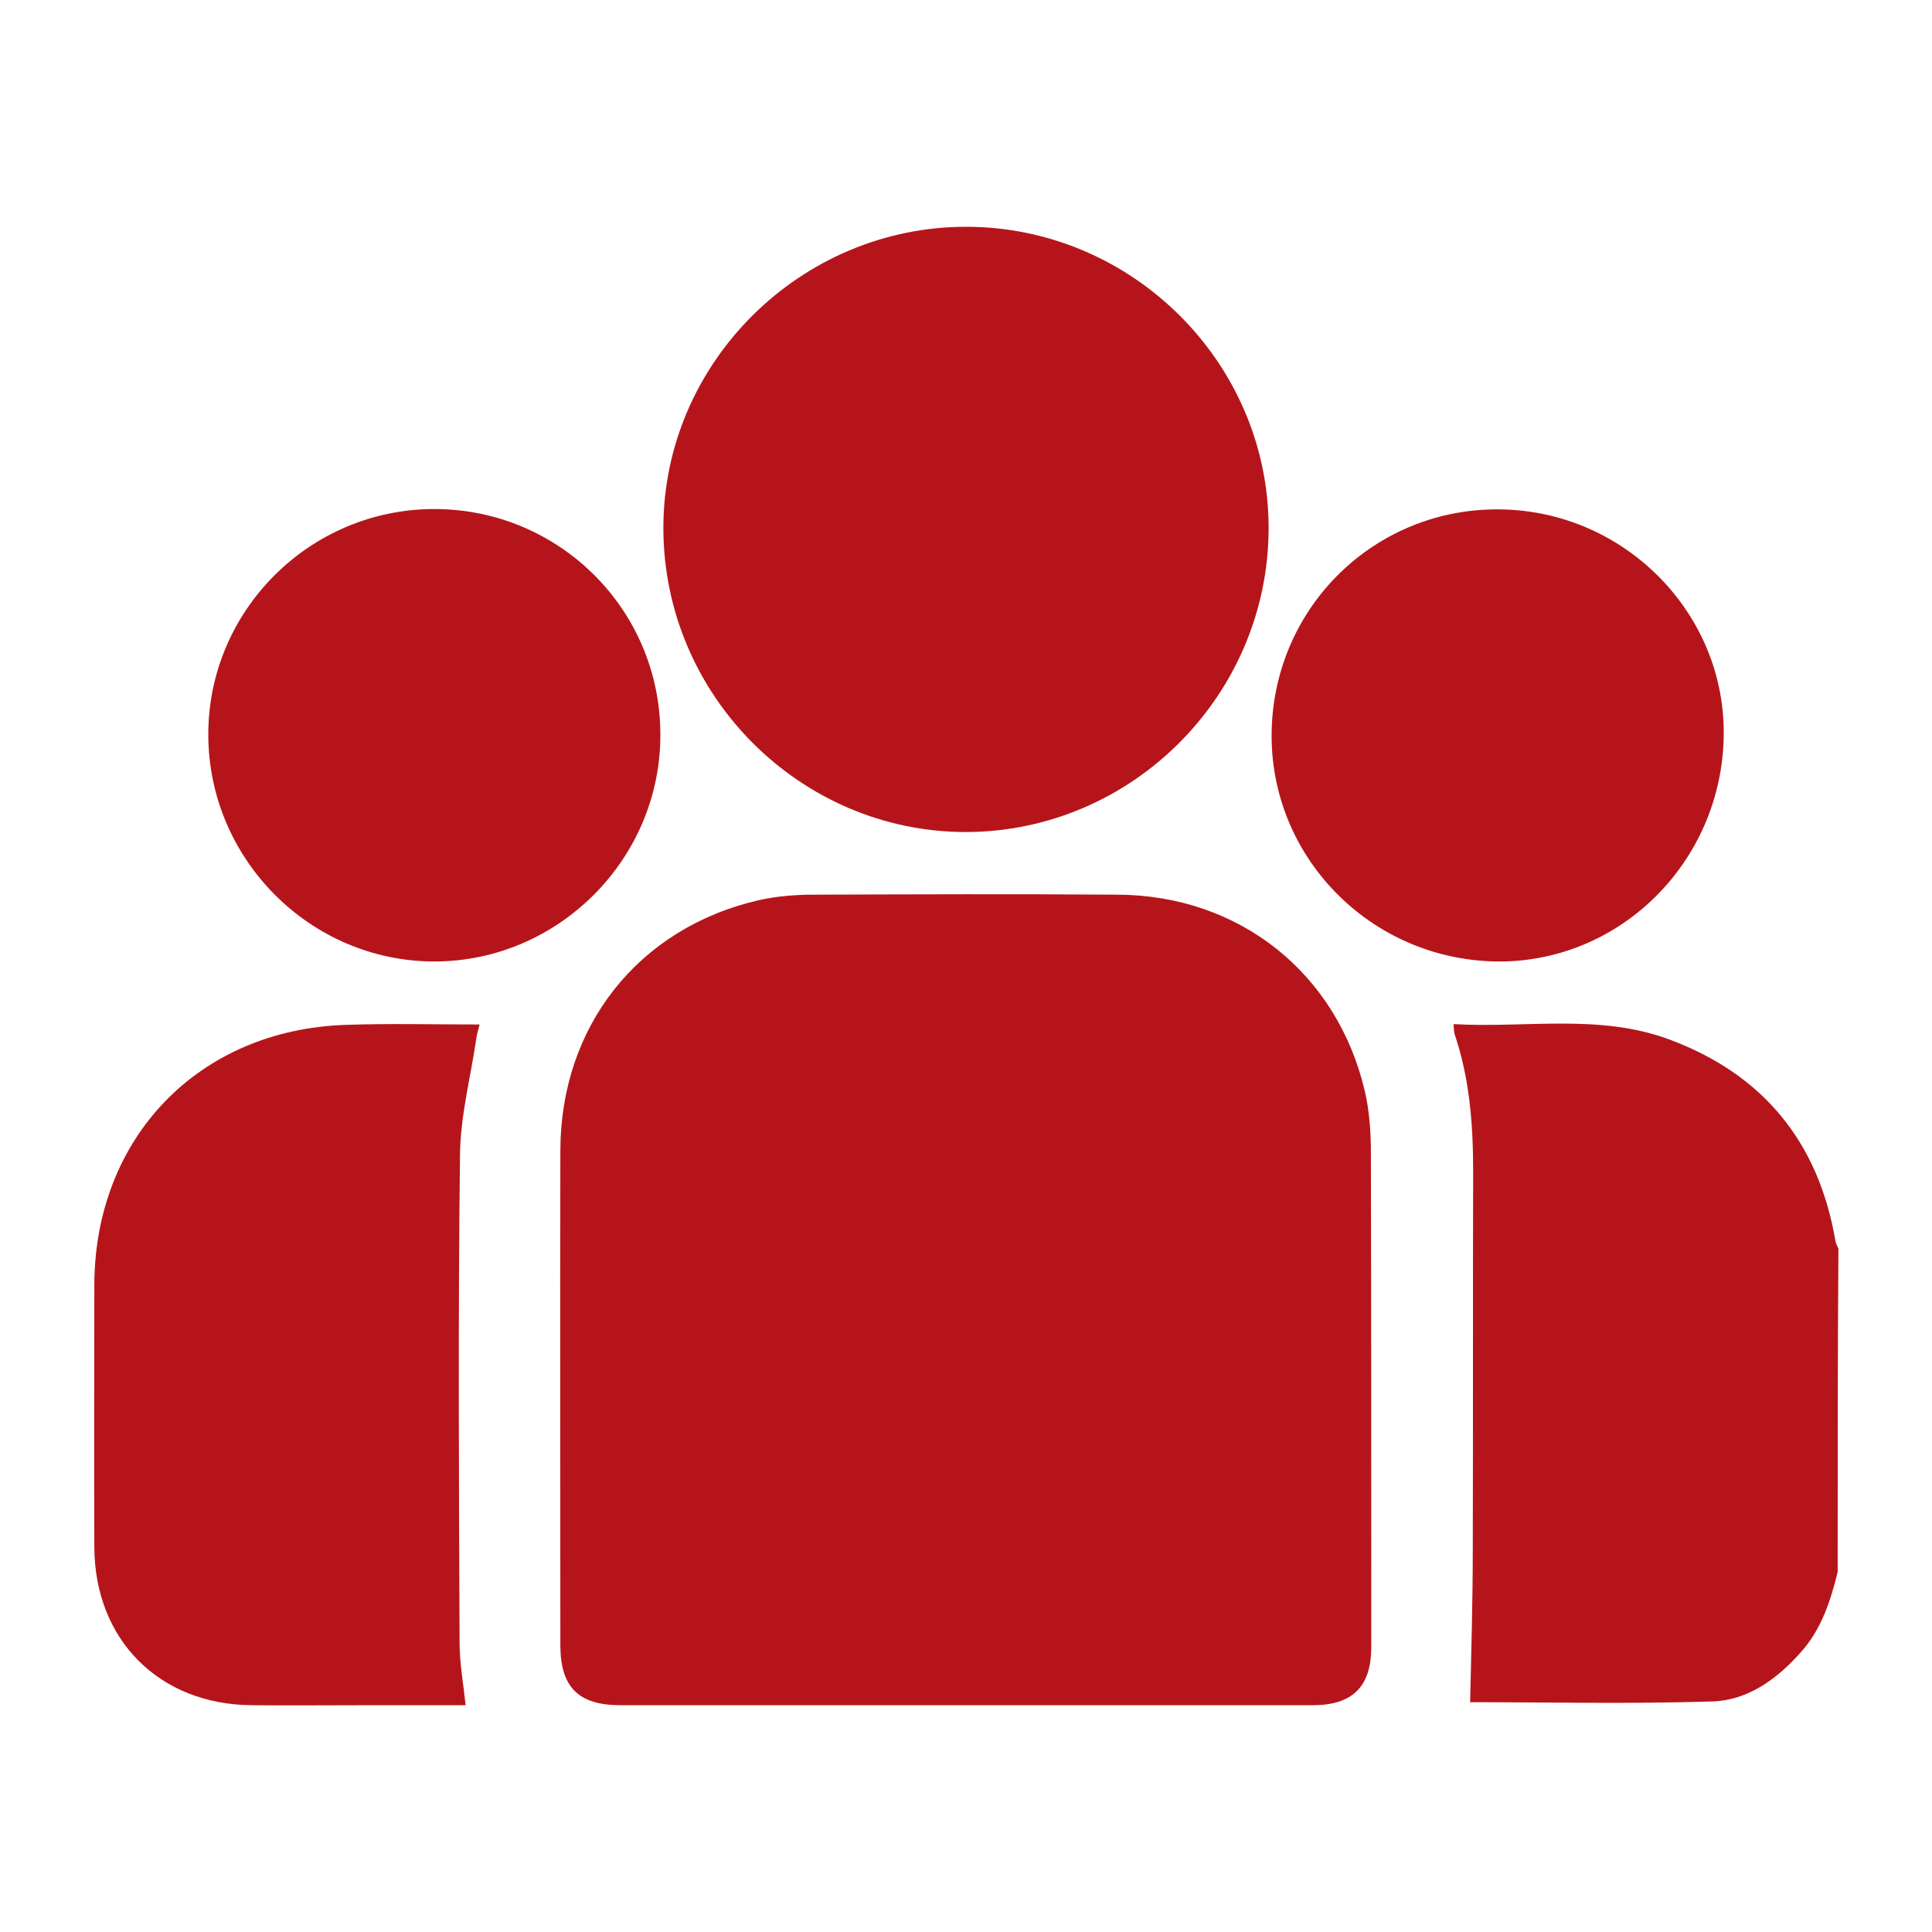
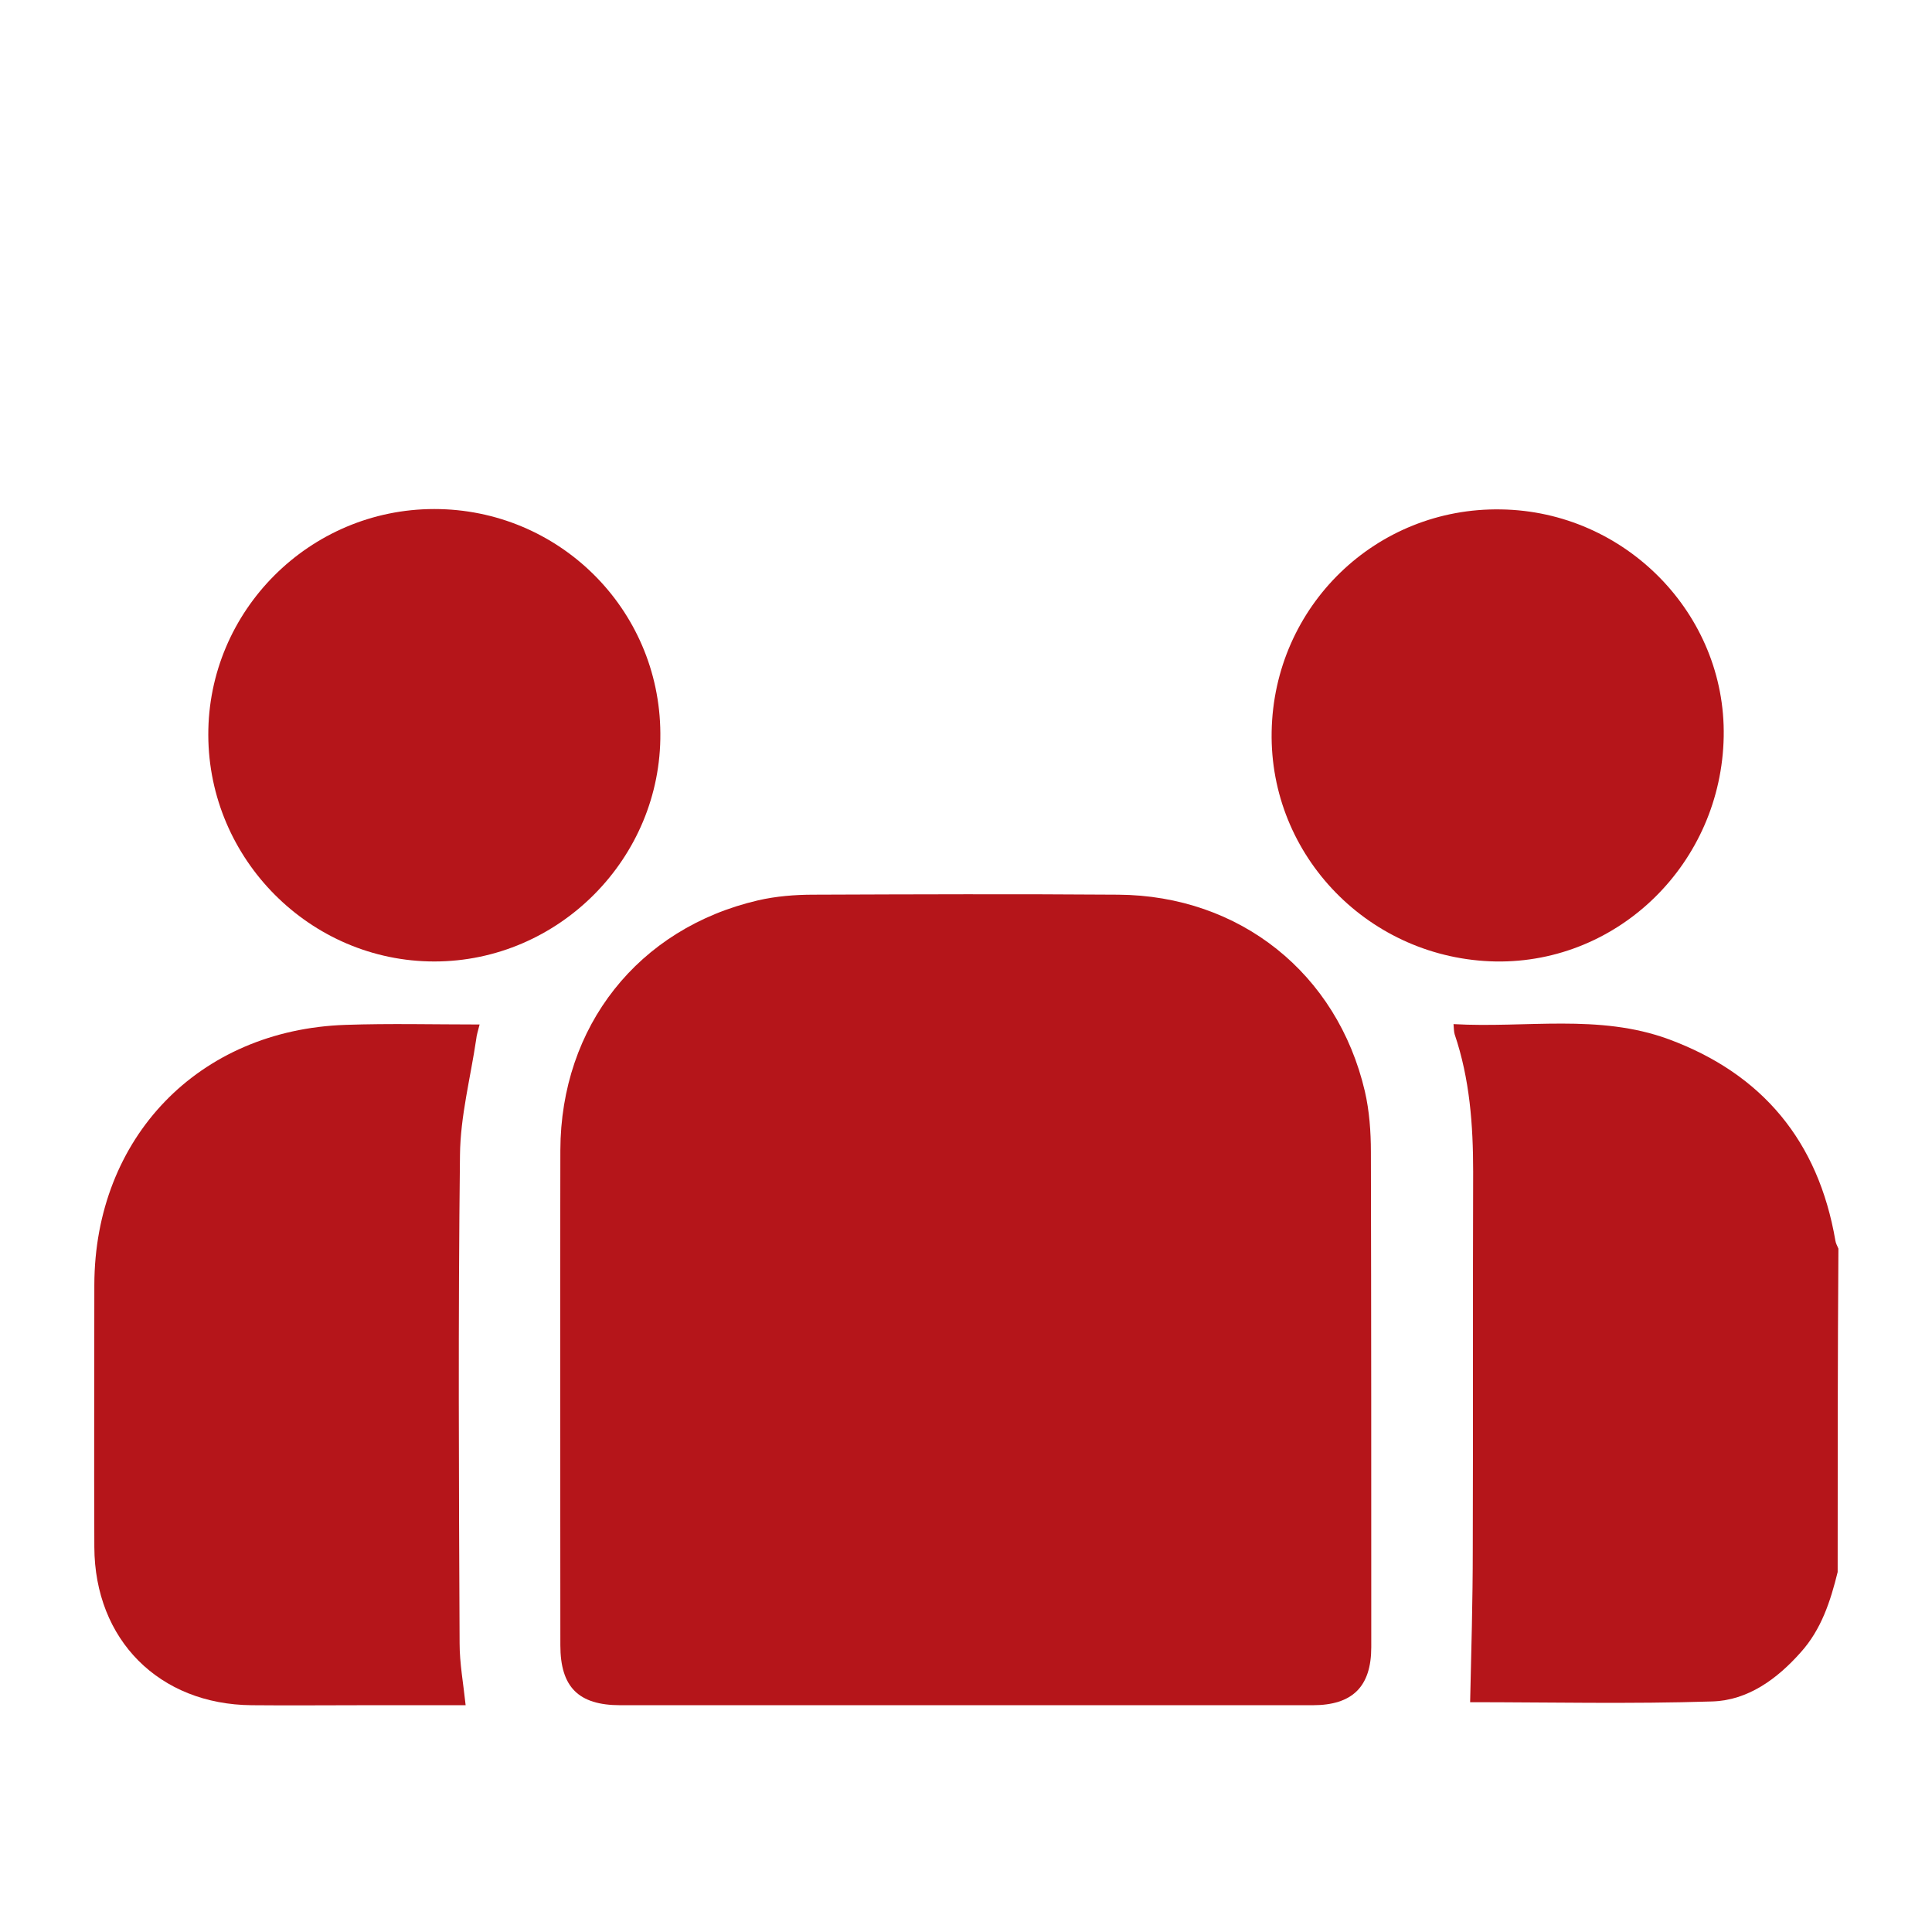
<svg xmlns="http://www.w3.org/2000/svg" version="1.1" id="Capa_1" x="0px" y="0px" viewBox="0 0 512 512" style="enable-background:new 0 0 512 512;" xml:space="preserve">
  <style type="text/css">
	.st0{fill:#B5151A;}
</style>
  <g>
    <path class="st0" d="M487,416.6c-1.9,7.7-4.3,15.2-9.8,21.3c-6.3,7.1-14,12.7-23.4,13c-21.7,0.7-43.5,0.2-64.2,0.2   c0.3-13.3,0.7-26.9,0.7-40.5c0.1-33.4,0-66.7,0.1-100.1c0-12.4-0.9-24.6-4.9-36.4c-0.2-0.7-0.2-1.4-0.3-2.7c19.2,1.1,38.5-2.8,57,4   c24.9,9.2,39.7,27.1,44.2,53.4c0.1,0.7,0.5,1.4,0.8,2.1C487,359.4,487,388,487,416.6z" />
    <path class="st0" d="M255.5,451.9c-30.4,0-60.7,0-91.1,0c-11.1,0-15.9-4.8-15.9-15.9c0-43.7-0.1-87.5,0-131.2   c0.1-32.8,20.6-58.8,52.4-66.2c4.8-1.1,9.8-1.5,14.7-1.5c26.9-0.1,53.8-0.2,80.7,0c32.3,0.2,58.1,20.9,65.4,52.1   c1.2,5.2,1.6,10.7,1.6,16.1c0.1,43.7,0.1,87.5,0.1,131.2c0,10.5-5,15.4-15.5,15.4C317.2,451.9,286.4,451.9,255.5,451.9z" />
-     <path class="st0" d="M256,220.5c-44,0-80.2-36.3-80.2-80.6c0-43.8,36.4-79.9,80.4-79.8c43.9,0.1,80,36.1,80,79.8   C336.2,184.1,300.1,220.4,256,220.5z" />
    <path class="st0" d="M123.4,451.9c-8.9,0-17.9,0-26.9,0c-9.9,0-19.8,0.1-29.8,0C42.2,451.7,25.1,434.6,25,410   c-0.1-23.2,0-46.3,0-69.5c0.1-39,27.6-67.6,66.6-68.9c11.7-0.4,23.4-0.1,35.5-0.1c-0.4,1.6-0.8,2.8-0.9,3.9   c-1.5,10.2-4.2,20.4-4.3,30.7c-0.5,43.1-0.3,86.3-0.1,129.4C121.8,440.8,122.8,446.2,123.4,451.9z" />
    <path class="st0" d="M55.2,194.8c-0.1-32.9,26.8-59.9,59.9-59.9c32.9,0,59.7,26.4,59.9,59.4c0.3,33.1-26.9,60.5-59.9,60.5   C82.3,254.8,55.3,227.8,55.2,194.8z" />
    <path class="st0" d="M456.8,195.2c-0.6,33.4-27.7,60.1-60.4,59.6c-33.4-0.6-60-27.9-59.4-60.9c0.6-33.3,27.7-59.5,60.8-58.9   C430.7,135.5,457.4,162.7,456.8,195.2z" />
  </g>
</svg>